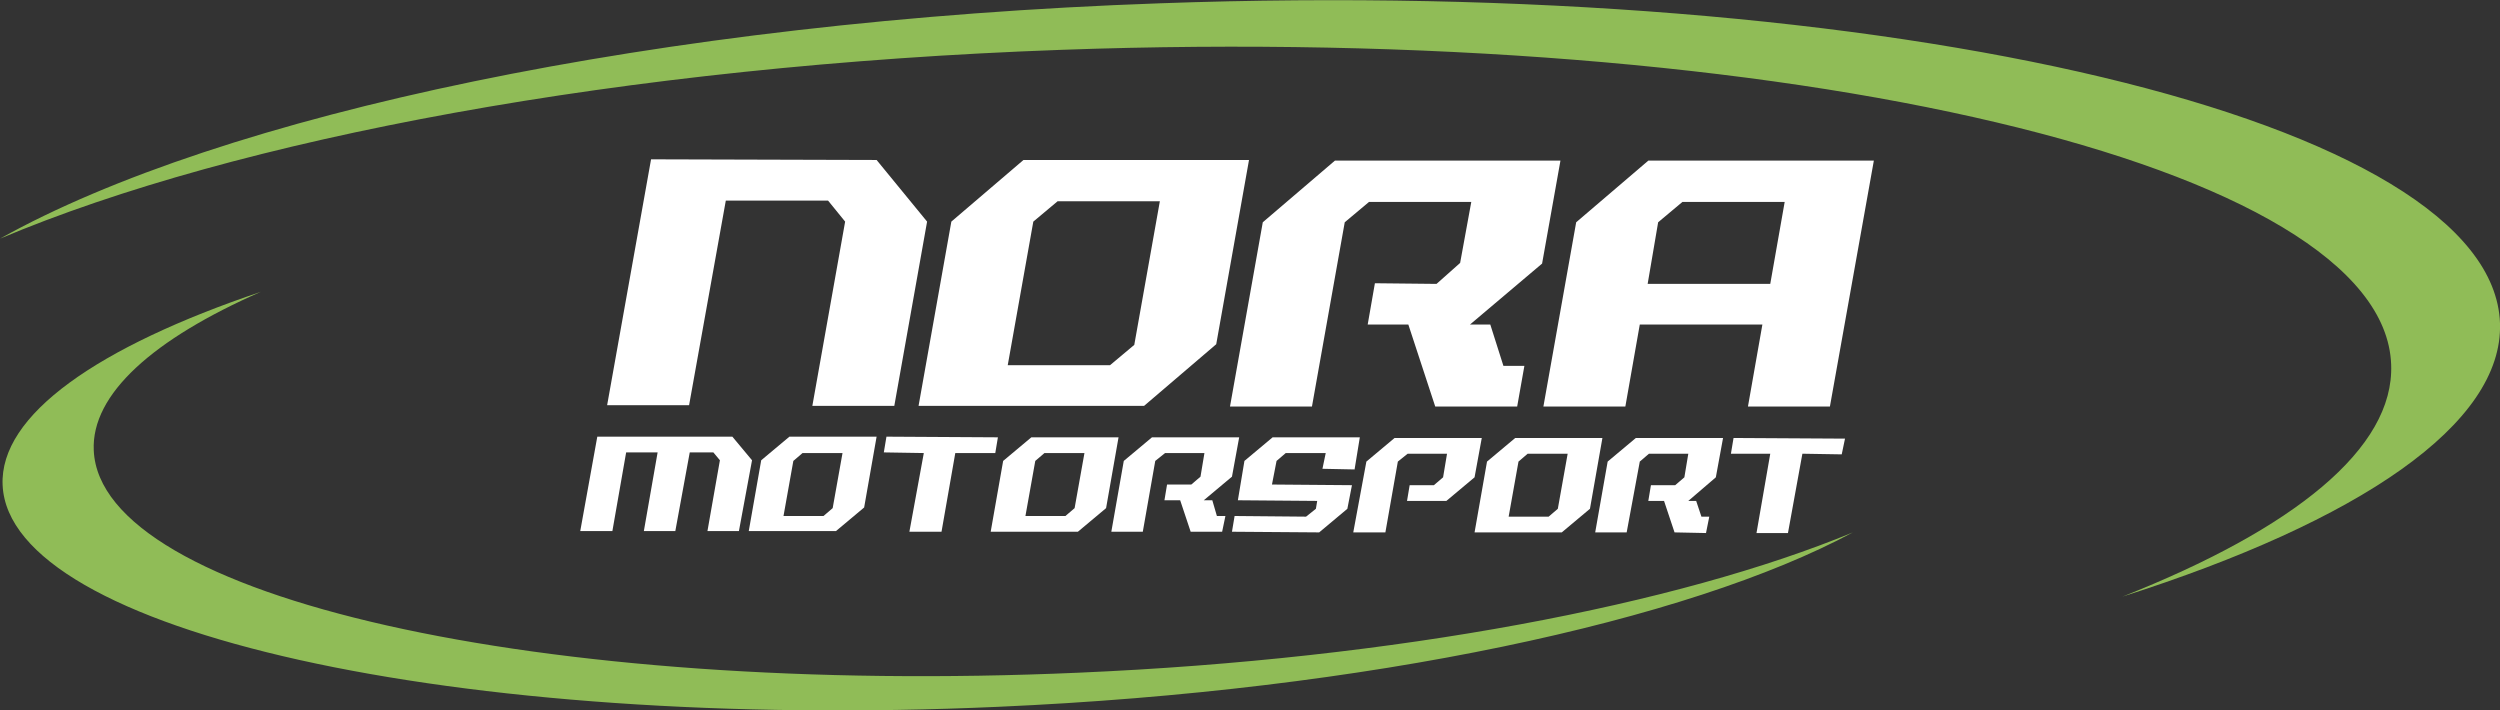
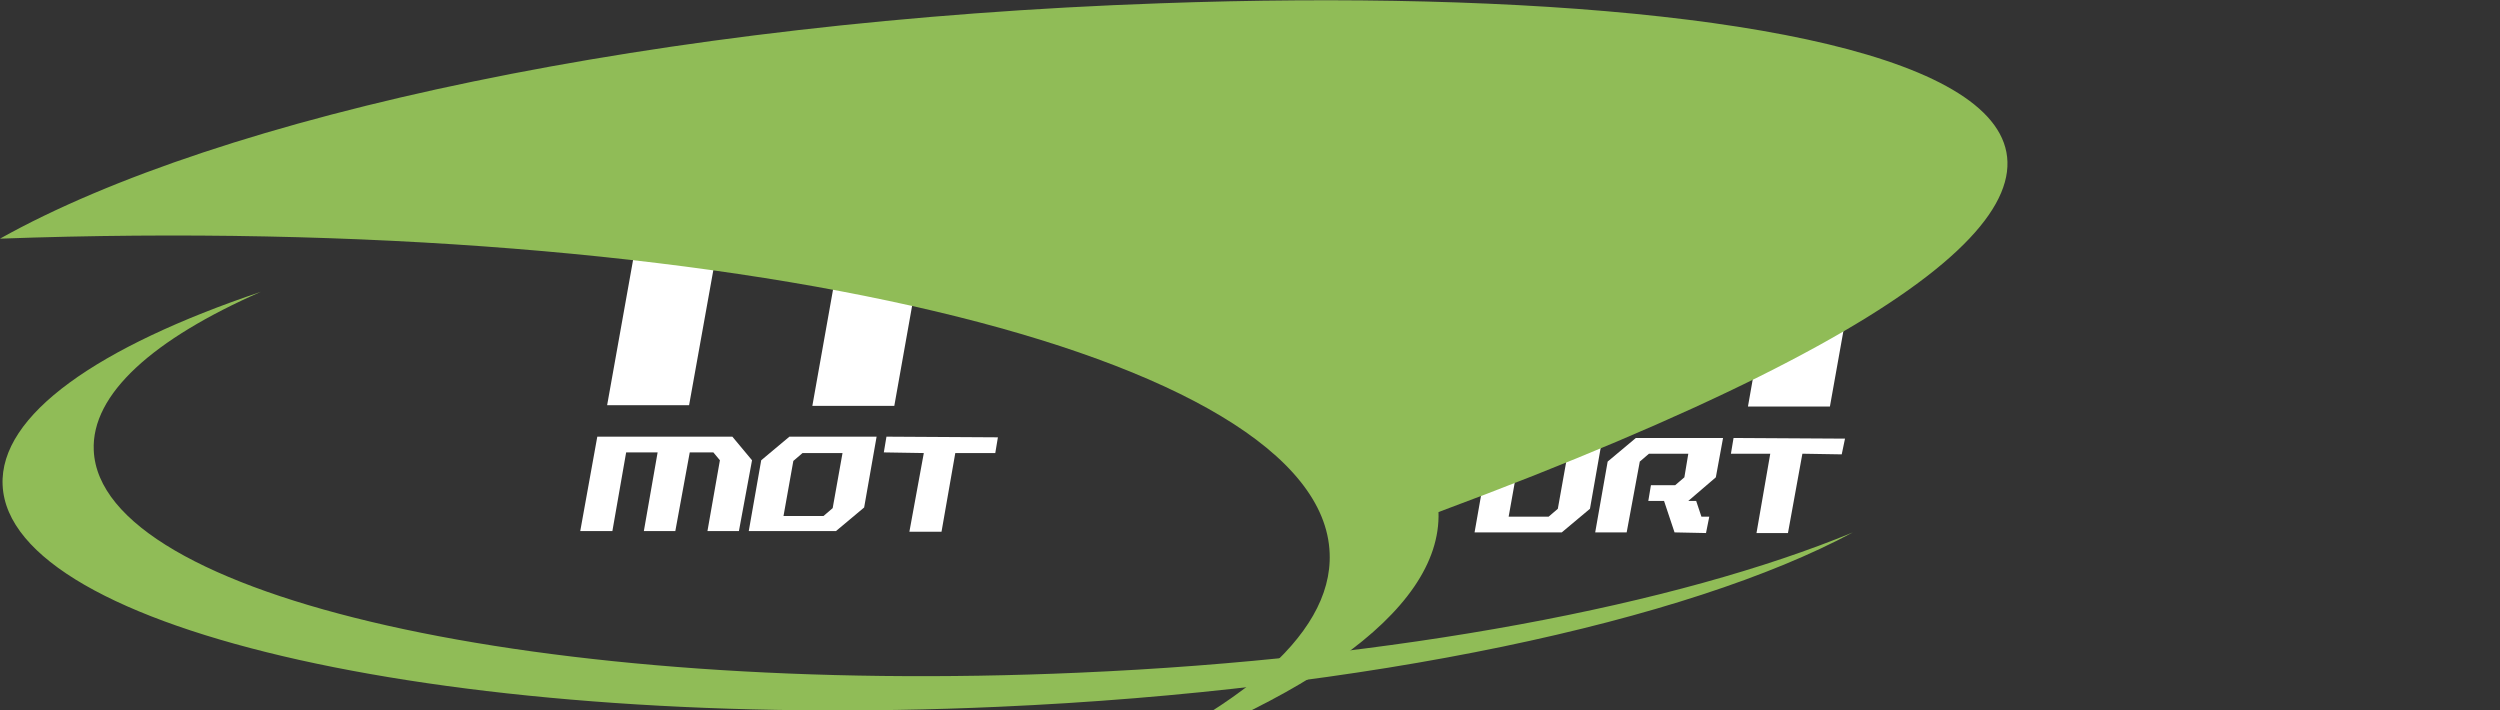
<svg xmlns="http://www.w3.org/2000/svg" id="Layer_1" x="0px" y="0px" viewBox="0 0 381.3 108.3" style="enable-background:new 0 0 381.3 108.3;" xml:space="preserve">
  <rect x="0" y="0" width="381.3" height="108.3" fill="#333333" stroke="none" />
  <style type="text/css">	.st0{fill:#FFFFFF;}	.st1{fill:#90BC57;}</style>
  <polygon class="st0" points="92.6,61.8 99.3,24.3 133.7,24.4 141.4,33.8 136.4,61.9 123.9,61.9 128.9,33.8 126.3,30.6 110.7,30.6  105.1,61.8 " />
-   <path class="st0" d="M169.3,55.7l3.7-3.1l3.9-21.9l-15.6,0l-3.7,3.1l-3.9,21.9L169.3,55.7z M140.1,61.9l5-28.1l11-9.4l34.4,0 l-5,28.1l-11,9.4L140.1,61.9z" />
  <polygon class="st0" points="187.6,62 192.6,33.9 203.6,24.5 238,24.5 235.2,40.2 224.2,49.5 227.3,49.5 229.3,55.8 232.5,55.8  231.4,62 218.9,62 214.8,49.5 208.6,49.5 209.7,43.2 219.1,43.3 222.7,40.1 224.4,30.8 208.8,30.8 205.1,33.9 200.1,62 " />
  <path class="st0" d="M270,43.3l2.2-12.5l-15.6,0l-3.7,3.1l-1.6,9.4L270,43.3z M235.4,62l5-28.1l11-9.4l34.4,0l-6.7,37.5l-12.5,0 l2.2-12.5l-18.7,0L247.9,62L235.4,62z" />
  <polygon class="st0" points="88.5,81 91.1,66.6 111.7,66.6 114.7,70.2 112.7,81 107.9,81 109.8,70.2 108.8,69 105.2,69 103,81  98.2,81 100.3,69 95.5,69 93.4,81 " />
  <path class="st0" d="M125.6,78.7l1.4-1.2l1.5-8.4l-6.1,0l-1.4,1.2l-1.5,8.4L125.6,78.7z M114.2,81l1.9-10.8l4.3-3.6l13.3,0 l-1.9,10.8l-4.3,3.6L114.2,81z" />
  <polygon class="st0" points="138.7,81.1 140.9,69.1 134.8,69 135.2,66.6 152.2,66.7 151.8,69.1 145.7,69.1 143.6,81.1 " />
-   <path class="st0" d="M162.5,78.7l1.4-1.2l1.5-8.4l-6.1,0l-1.4,1.2l-1.5,8.4L162.5,78.7z M151.1,81.1l1.9-10.8l4.3-3.6l13.3,0 l-1.9,10.8l-4.3,3.6L151.1,81.1z" />
-   <polygon class="st0" points="169.5,81.1 171.4,70.3 175.7,66.7 189,66.7 187.9,72.7 183.6,76.3 184.9,76.3 185.6,78.7 186.9,78.7  186.4,81.1 181.6,81.1 180,76.3 177.6,76.3 178,73.9 181.7,73.9 183.1,72.7 183.7,69.1 177.7,69.1 176.2,70.3 174.3,81.1 " />
-   <polygon class="st0" points="187.9,81.1 188.3,78.7 199.2,78.8 200.7,77.6 200.9,76.4 188.8,76.3 189.8,70.3 194.1,66.7 207.4,66.7  206.6,71.6 201.7,71.5 202.2,69.1 196.1,69.1 194.7,70.3 194,73.9 206.2,74 205.5,77.6 201.2,81.2 " />
  <polygon class="st0" points="206.4,81.2 208.4,70.4 212.7,66.8 226,66.8 224.9,72.8 220.6,76.4 214.6,76.4 215,74 218.7,74  220.1,72.8 220.7,69.2 214.7,69.2 213.2,70.4 211.3,81.2 " />
  <path class="st0" d="M236.2,78.8l1.4-1.2l1.5-8.4l-6.1,0l-1.4,1.2l-1.5,8.4L236.2,78.8z M224.9,81.2l1.9-10.8l4.3-3.6l13.3,0 l-1.9,10.8l-4.3,3.6L224.9,81.2z" />
  <polygon class="st0" points="243.3,81.2 245.2,70.4 249.5,66.8 262.8,66.8 261.7,72.8 257.5,76.4 258.7,76.4 259.5,78.8 260.7,78.8  260.2,81.3 255.4,81.2 253.8,76.4 251.4,76.4 251.8,74 255.5,74 256.9,72.8 257.5,69.2 251.5,69.2 250.1,70.4 248.1,81.2 " />
  <polygon class="st0" points="267.9,81.3 270,69.2 264,69.2 264.4,66.8 281.4,66.9 280.9,69.3 274.9,69.2 272.7,81.3 " />
  <g>
    <path class="st1" d="M164.5,102.6c-82,3.6-149.2-11.5-150.2-33.9c-0.4-8.6,9.1-17,25.5-24.2C14.9,52.9-0.1,63.3,0.4,74  c1,22.3,69,37.5,151.9,33.8c56.4-2.5,105.2-13.1,130.3-26.6C256,92.2,213.1,100.5,164.5,102.6" />
-     <path class="st1" d="M177,0.5C100.1,3.2,33.6,17.6,0,36.4C36,21.2,94.9,10,161.9,7.6c110.9-4,201.7,17.5,202.8,48  c0.5,12.8-14.9,25.1-41,35.4c36.1-11.5,58.1-26.3,57.6-41.7C380.2,18.3,288.7-3.5,177,0.5" />
+     <path class="st1" d="M177,0.5C100.1,3.2,33.6,17.6,0,36.4c110.9-4,201.7,17.5,202.8,48  c0.5,12.8-14.9,25.1-41,35.4c36.1-11.5,58.1-26.3,57.6-41.7C380.2,18.3,288.7-3.5,177,0.5" />
  </g>
</svg>